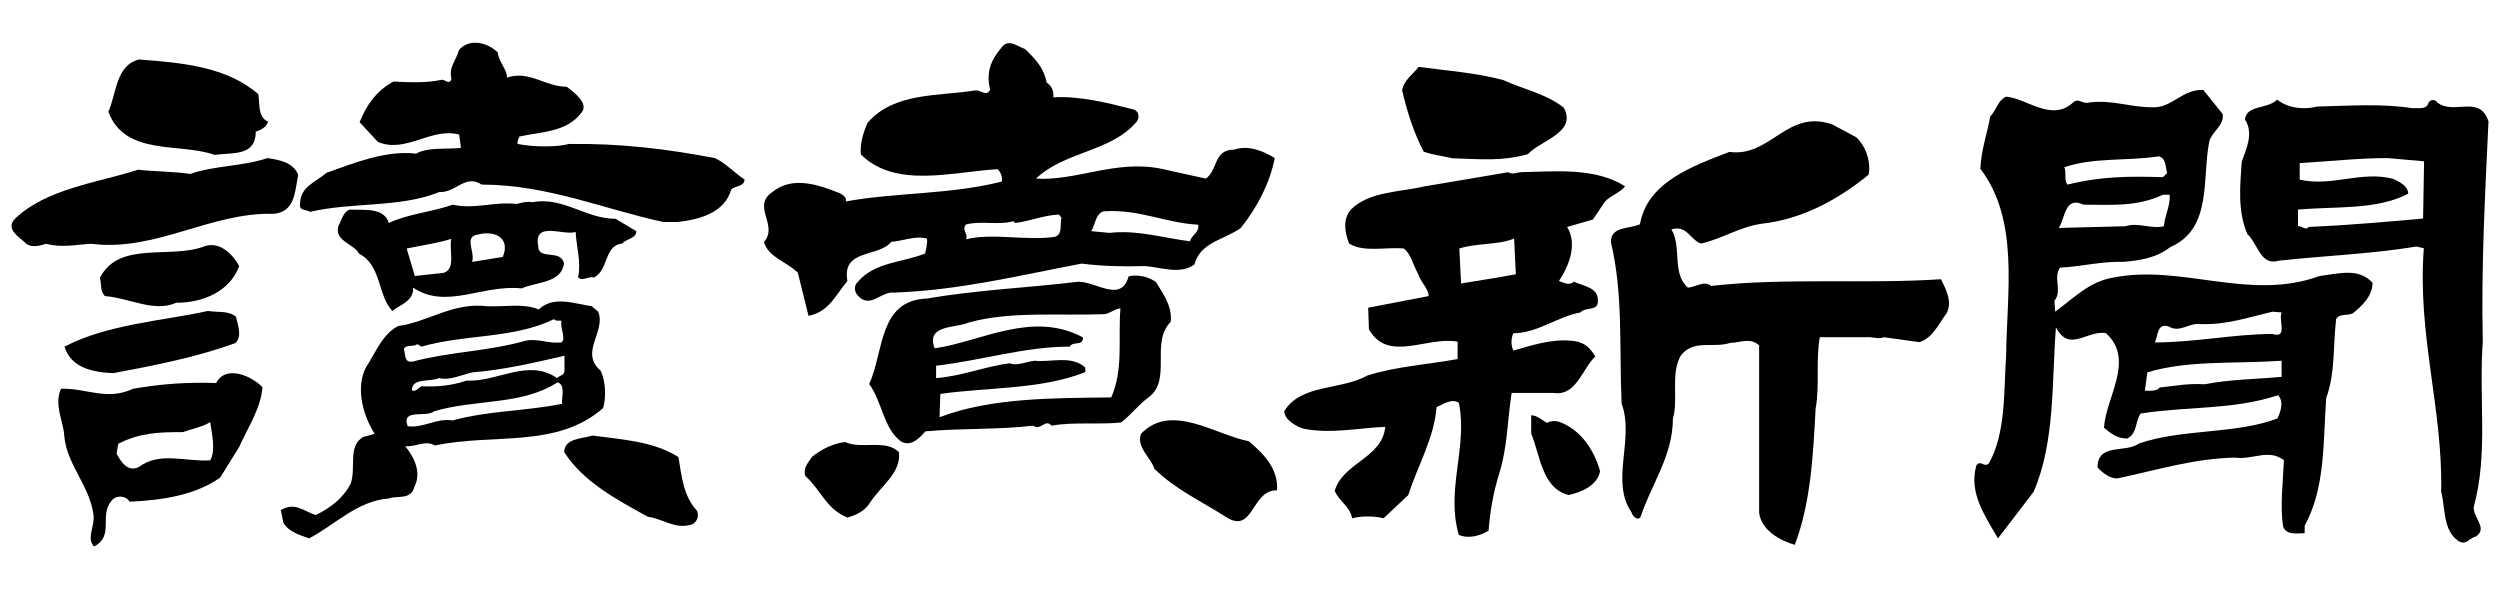
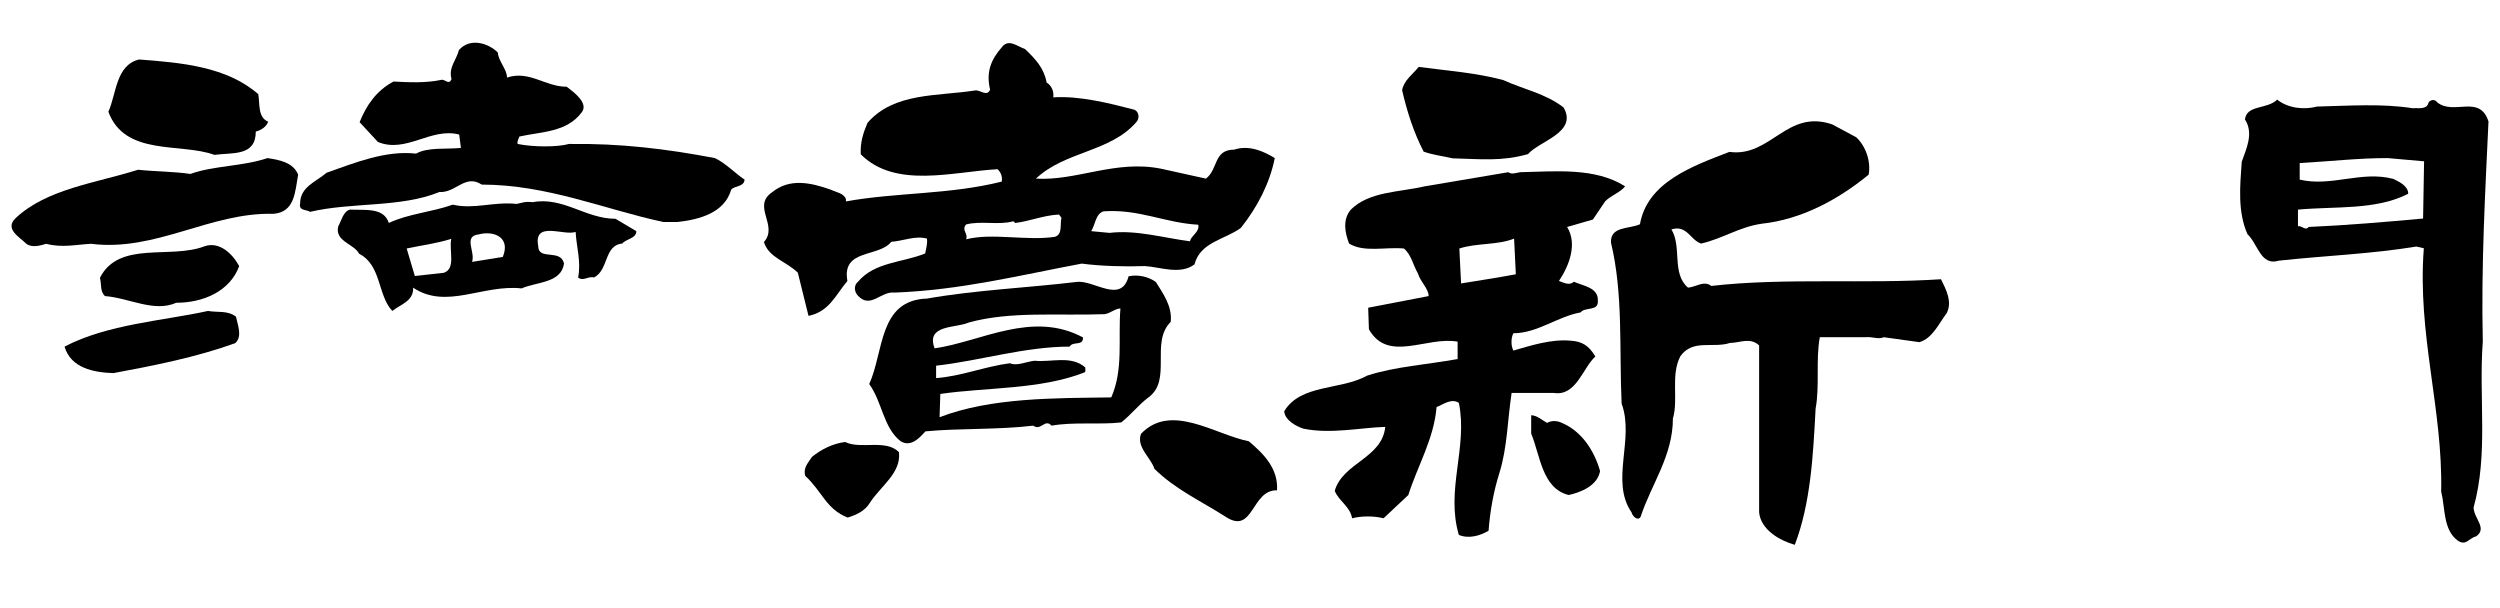
<svg xmlns="http://www.w3.org/2000/svg" width="111" height="27" viewBox="0 0 111 27" fill="none">
  <path d="M22.104 2.333C22.137 2.74 22.511 3.07 22.511 3.444C23.501 3.114 24.205 3.851 25.162 3.851C25.492 4.104 26.152 4.588 25.822 4.995C25.162 5.875 24.051 5.842 23.061 6.062C23.028 6.172 22.951 6.249 22.984 6.392C23.688 6.535 24.755 6.535 25.261 6.392C27.538 6.359 29.606 6.612 31.74 7.019C32.213 7.239 32.62 7.679 33.06 7.976C33.027 8.306 32.653 8.229 32.466 8.416C32.169 9.45 31.069 9.747 30.079 9.857H29.452C26.878 9.307 24.304 8.196 21.389 8.196C20.652 7.712 20.245 8.57 19.508 8.526C17.781 9.23 15.647 8.966 13.766 9.406C13.623 9.296 13.249 9.373 13.326 9.032C13.326 8.295 14.03 8.075 14.503 7.668C15.757 7.228 17.121 6.667 18.474 6.821C18.991 6.524 19.838 6.634 20.465 6.568L20.388 5.974C19.134 5.644 18.034 6.821 16.78 6.304L15.966 5.424C16.263 4.687 16.703 4.027 17.473 3.62C18.1 3.653 18.903 3.697 19.607 3.543C19.75 3.51 19.937 3.796 20.047 3.51C19.904 2.993 20.267 2.663 20.377 2.223C20.85 1.673 21.664 1.893 22.104 2.333Z" fill="black" />
  <path d="M11.467 4.181C11.544 4.588 11.434 5.215 11.907 5.402C11.83 5.622 11.61 5.776 11.357 5.842C11.357 6.953 10.323 6.766 9.52 6.876C8.013 6.326 5.549 6.953 4.812 4.962C5.175 4.148 5.142 2.894 6.176 2.641C8.079 2.784 10.07 2.96 11.467 4.181Z" fill="black" />
  <path d="M66.742 3.554C67.622 3.961 68.623 4.148 69.426 4.775C70.053 5.886 68.359 6.249 67.842 6.843C66.665 7.173 65.785 7.063 64.498 7.03C64.025 6.92 63.651 6.887 63.211 6.733C62.771 5.886 62.474 4.962 62.254 4.005C62.331 3.565 62.727 3.301 62.991 2.971C64.311 3.147 65.488 3.224 66.742 3.554Z" fill="black" />
  <path d="M82.417 6.095C82.857 6.502 83.077 7.206 82.967 7.756C81.57 8.9 79.953 9.747 78.215 9.934C77.225 10.077 76.488 10.594 75.531 10.814C75.058 10.671 74.904 9.967 74.211 10.187C74.684 10.957 74.211 12.145 74.948 12.772C75.311 12.739 75.652 12.442 75.982 12.695C79.26 12.321 82.901 12.618 86.179 12.398C86.399 12.838 86.696 13.399 86.432 13.905C86.069 14.389 85.805 15.016 85.222 15.192L83.638 14.972C83.418 15.082 83.121 14.939 82.824 14.972H80.8C80.613 15.973 80.8 17.15 80.613 18.14C80.503 20.241 80.393 22.342 79.689 24.19C79.029 24.003 78.182 23.53 78.105 22.749V15.335C77.698 14.961 77.258 15.225 76.818 15.225C76.048 15.478 75.157 15.038 74.607 15.819C74.167 16.666 74.53 17.733 74.277 18.58C74.277 20.241 73.32 21.495 72.847 22.936C72.737 23.156 72.484 22.936 72.44 22.749C71.483 21.352 72.583 19.504 72 17.92C71.89 15.489 72.077 13.058 71.527 10.77C71.494 10.033 72.341 10.176 72.814 9.956C73.144 8.075 75.168 7.371 76.785 6.744C78.622 6.997 79.326 4.83 81.35 5.523L82.417 6.095Z" fill="black" />
  <path d="M13.238 7.756C13.095 8.526 13.095 9.417 12.138 9.494C9.344 9.417 6.913 11.188 4.042 10.825C3.382 10.858 2.755 11.012 2.051 10.825C1.798 10.902 1.424 11.012 1.171 10.825C0.874 10.528 0.181 10.165 0.698 9.681C2.084 8.383 4.251 8.13 6.132 7.536C6.792 7.613 7.716 7.613 8.453 7.723C9.487 7.349 10.774 7.393 11.874 7.019C12.391 7.096 13.018 7.206 13.238 7.756Z" fill="black" />
  <path d="M102.877 4.731C104.307 4.698 105.748 4.588 107.145 4.808C107.288 4.775 107.695 4.885 107.805 4.621C107.838 4.434 108.102 4.368 108.212 4.544C108.949 5.138 110.093 4.17 110.489 5.391C110.346 8.493 110.159 11.771 110.236 15.159C110.049 17.7 110.489 20.142 109.829 22.529C109.829 23.013 110.456 23.453 109.939 23.816C109.609 23.893 109.499 24.256 109.125 24.003C108.465 23.519 108.575 22.562 108.388 21.825C108.465 18.14 107.321 14.851 107.618 11.023L107.288 10.946C105.297 11.276 103.207 11.353 101.183 11.573C100.369 11.826 100.259 10.836 99.786 10.396C99.346 9.395 99.456 8.262 99.533 7.184C99.72 6.634 100.083 5.93 99.676 5.303C99.753 4.643 100.666 4.863 101.106 4.423C101.59 4.808 102.294 4.885 102.877 4.731ZM107.629 7.162L106.012 7.019C104.692 7.019 103.515 7.162 102.107 7.239V7.976C103.537 8.306 104.835 7.569 106.265 7.943C106.562 8.086 106.925 8.273 106.925 8.603C105.495 9.34 103.691 9.153 102.03 9.307V10.044C102.217 10.011 102.36 10.264 102.503 10.077C104.23 10 105.891 9.857 107.585 9.703L107.629 7.162Z" fill="black" />
  <path d="M46.469 3.663C46.689 3.806 46.799 4.037 46.766 4.323C47.91 4.246 49.23 4.576 50.374 4.873C50.594 4.983 50.594 5.28 50.451 5.423C49.307 6.754 47.283 6.71 45.996 7.931C47.8 8.041 49.527 7.084 51.551 7.491L53.542 7.931C54.092 7.524 53.872 6.644 54.796 6.644C55.456 6.424 56.116 6.721 56.6 7.018C56.38 8.129 55.83 9.196 55.093 10.12C54.389 10.637 53.289 10.747 53.036 11.737C52.409 12.221 51.485 11.847 50.825 11.814C49.978 11.847 48.834 11.814 48.031 11.704C45.27 12.221 42.663 12.881 39.715 12.991C39.121 12.914 38.648 13.728 38.098 13.134C37.911 12.947 37.911 12.65 38.098 12.507C38.835 11.627 40.089 11.66 41.079 11.253C41.112 11.033 41.189 10.846 41.156 10.593C40.639 10.45 40.089 10.703 39.572 10.736C39.022 11.44 37.361 11.033 37.625 12.474C37.075 13.134 36.811 13.838 35.898 14.025L35.425 12.111C34.908 11.594 34.138 11.451 33.918 10.747C34.578 10.01 33.368 9.163 34.281 8.536C35.051 7.909 35.975 8.096 36.899 8.426C37.119 8.536 37.449 8.569 37.559 8.833V8.943C39.803 8.536 42.157 8.646 44.478 8.063C44.511 7.843 44.445 7.656 44.291 7.513C42.3 7.623 39.759 8.393 38.219 6.853C38.186 6.336 38.329 5.896 38.516 5.456C39.693 4.092 41.64 4.279 43.301 4.015C43.521 3.982 43.818 4.312 43.961 3.982C43.774 3.212 43.994 2.651 44.478 2.101C44.775 1.694 45.182 2.068 45.512 2.178C45.985 2.629 46.359 3.036 46.469 3.663ZM48.999 9.383C48.636 9.493 48.636 9.977 48.449 10.263L49.263 10.34C50.44 10.197 51.65 10.56 52.838 10.714C52.871 10.461 53.278 10.307 53.201 9.977C51.727 9.9 50.583 9.273 48.999 9.383ZM47.019 9.526C46.315 9.559 45.732 9.823 45.072 9.9L44.995 9.823C44.335 10.01 43.565 9.79 42.894 9.966C42.674 10.219 43.004 10.373 42.894 10.626C44.038 10.329 45.578 10.703 46.832 10.516C47.195 10.406 47.052 9.966 47.129 9.669L47.019 9.526Z" fill="black" />
  <path d="M23.644 8.977C25.008 8.724 25.998 9.714 27.329 9.714L28.253 10.264C28.253 10.594 27.813 10.594 27.626 10.814C26.812 10.891 27.032 11.991 26.372 12.321C26.119 12.244 25.899 12.508 25.668 12.321C25.811 11.617 25.591 10.957 25.558 10.297C25.041 10.484 23.677 9.78 23.897 10.924C23.897 11.584 24.887 11.034 25.041 11.694C24.931 12.574 23.831 12.508 23.16 12.805C21.433 12.618 19.816 13.762 18.342 12.772C18.375 13.366 17.792 13.509 17.418 13.806C16.758 13.102 16.945 11.782 15.944 11.265C15.724 10.825 14.844 10.715 15.02 10.044C15.163 9.791 15.24 9.384 15.537 9.307C16.197 9.34 17.044 9.197 17.264 9.901C18.111 9.494 19.178 9.417 20.102 9.087C21.059 9.307 21.906 8.944 22.94 9.054C23.171 9.01 23.314 8.933 23.644 8.977ZM21.257 10.407C20.553 10.484 21.114 11.177 20.96 11.628L22.324 11.408C22.687 10.528 21.917 10.231 21.257 10.407ZM18.056 11.034L18.419 12.255L19.706 12.112C20.256 11.925 19.926 11.111 20.036 10.605C19.376 10.814 18.716 10.891 18.056 11.034Z" fill="black" />
  <path d="M72.154 8.273C71.967 8.526 71.527 8.68 71.274 8.933L70.724 9.747L69.58 10.077C70.053 10.847 69.657 11.815 69.217 12.475C69.437 12.552 69.69 12.695 69.877 12.508C70.284 12.695 70.977 12.761 70.944 13.355C70.977 13.839 70.394 13.608 70.174 13.872C69.14 14.059 68.26 14.796 67.193 14.796C67.083 15.016 67.083 15.346 67.193 15.566C67.963 15.346 68.854 15.049 69.734 15.126C70.251 15.159 70.548 15.346 70.834 15.83C70.284 16.314 69.987 17.601 68.997 17.447H67.116C66.929 18.668 66.929 19.878 66.566 21.022C66.313 21.836 66.159 22.683 66.093 23.563C65.73 23.783 65.213 23.937 64.773 23.75C64.179 21.759 65.18 19.845 64.773 17.887C64.443 17.667 64.069 17.964 63.783 18.074C63.673 19.471 62.936 20.692 62.529 21.979L61.429 23.013C61.022 22.903 60.439 22.903 60.032 23.013C59.955 22.496 59.438 22.243 59.262 21.792C59.625 20.538 61.363 20.351 61.506 18.954C60.406 18.987 59.075 19.284 57.865 19.031C57.535 18.921 57.051 18.657 57.018 18.261C57.755 17.04 59.515 17.337 60.703 16.677C61.957 16.27 63.354 16.193 64.718 15.94V15.17C63.354 14.917 61.627 16.127 60.78 14.62L60.747 13.663L63.431 13.146C63.431 12.816 63.068 12.519 62.958 12.145C62.738 11.771 62.661 11.298 62.331 11.034C61.517 10.957 60.56 11.221 59.9 10.814C59.713 10.33 59.603 9.747 59.977 9.307C60.791 8.493 62.144 8.537 63.255 8.273L66.973 7.646C67.116 7.756 67.303 7.679 67.49 7.646C69.063 7.613 70.823 7.426 72.154 8.273ZM67.226 10.594C66.489 10.891 65.565 10.781 64.795 11.034L64.872 12.585C65.532 12.475 66.489 12.332 67.303 12.178L67.226 10.594Z" fill="black" />
  <path d="M10.62 11.815C10.213 12.926 9.036 13.443 7.826 13.443C6.836 13.883 5.725 13.223 4.658 13.146C4.438 12.926 4.515 12.662 4.438 12.332C5.285 10.671 7.562 11.518 9.08 10.935C9.74 10.704 10.323 11.265 10.62 11.815Z" fill="black" />
  <path d="M51.32 12.519C51.617 13.003 52.057 13.586 51.98 14.29C51.056 15.214 52.057 16.875 50.99 17.645C50.55 17.975 50.22 18.415 49.78 18.756C48.79 18.866 47.679 18.723 46.689 18.899C46.392 18.569 46.216 19.152 45.875 18.899C44.324 19.086 42.597 19.009 41.09 19.152C40.793 19.482 40.43 19.856 39.99 19.592C39.22 18.998 39.176 17.854 38.593 17.051C39.253 15.61 39 13.322 41.167 13.256C43.268 12.882 45.699 12.772 47.789 12.519C48.559 12.409 49.78 13.52 50.11 12.266C50.55 12.178 50.99 12.288 51.32 12.519ZM49.043 13.949C46.986 14.026 44.852 13.806 43.004 14.323C42.454 14.576 41.09 14.4 41.497 15.467C43.554 15.17 45.842 13.773 48.086 14.983C48.086 15.39 47.646 15.126 47.492 15.39C45.501 15.39 43.521 16.017 41.563 16.237V16.787C42.663 16.71 43.73 16.27 44.841 16.127C45.138 16.27 45.578 16.05 45.941 16.017C46.678 16.094 47.558 15.764 48.185 16.314C48.185 16.391 48.218 16.501 48.152 16.534C46.205 17.304 43.774 17.194 41.75 17.491L41.717 18.525C43.994 17.645 46.865 17.678 49.34 17.645C49.89 16.391 49.637 15.06 49.747 13.696C49.516 13.696 49.296 13.916 49.043 13.949Z" fill="black" />
  <path d="M10.477 14.059C10.554 14.433 10.774 14.939 10.444 15.236C8.717 15.863 6.803 16.237 5.032 16.567C4.152 16.534 3.151 16.347 2.865 15.39C4.779 14.389 7.243 14.246 9.234 13.806C9.663 13.883 10.103 13.773 10.477 14.059Z" fill="black" />
-   <path d="M98.686 5.061C98.763 5.578 98.213 5.831 98.092 6.282C97.762 7.943 98.235 10.154 96.365 10.968C95.738 11.452 95.045 11.562 94.264 11.628C93.307 11.595 92.35 11.848 91.47 11.881C91.14 12.321 91.58 12.915 91.217 13.355L91.25 13.839C92.064 13.245 92.757 12.508 93.791 12.332C96.849 11.705 99.863 13.399 102.987 12.255C103.867 12.145 104.714 11.881 105.341 12.552C105.341 13.146 104.868 13.586 104.461 13.916C104.208 14.026 103.867 13.916 103.724 14.169C103.581 15.39 103.691 16.567 103.284 17.667C103.141 19.658 103.251 21.649 102.327 23.343V23.673C102.03 23.673 101.513 23.783 101.37 23.376C101.227 22.452 101.37 21.385 101.403 20.428C100.699 19.911 100.039 20.428 99.236 20.318C97.432 20.351 95.782 20.868 94.011 21.242C93.681 21.242 93.384 21.022 93.131 20.758C93.131 19.647 94.385 20.131 94.968 19.691C96.882 19.031 99.269 19.284 101.117 18.58C101.26 18.283 101.414 17.843 101.15 17.546C99.159 18.206 97.179 18.03 95.045 18.36C94.792 18.734 94.902 19.24 94.451 19.471C94.011 19.471 93.714 19.251 93.417 18.987C93.494 17.656 94.814 15.962 93.494 14.785C92.614 14.675 91.877 15.665 91.283 14.532C91.096 16.963 91.25 19.625 90.293 21.836L88.709 23.904C88.192 22.98 87.389 21.913 87.752 20.659C87.939 20.406 88.082 20.769 88.302 20.582C89.072 19.218 88.962 17.37 89.072 15.786C89.105 12.948 89.666 9.78 87.928 7.492C87.961 6.678 88.225 5.941 88.368 5.171C88.665 4.841 88.698 4.467 89.072 4.291C89.996 4.368 91.096 5.435 92.053 4.544C92.306 4.324 92.46 4.654 92.79 4.544C93.857 4.434 94.561 4.764 95.584 4.764C96.431 4.797 96.904 3.95 97.828 3.994L98.686 5.061ZM95.848 6.942C94.418 7.162 92.977 6.975 91.657 7.426C91.767 7.646 91.624 8.02 91.8 8.196C93.307 7.822 94.561 7.822 96.035 7.866L96.222 7.679C96.145 7.459 96.189 7.019 95.848 6.942ZM96.035 8.647C94.858 9.197 93.714 9.087 92.504 9.087C91.657 8.68 91.69 9.747 91.404 10.121L94.385 10.044C94.902 9.857 95.562 10.187 96.079 10.044C96.112 9.56 96.376 9.12 96.332 8.647H96.035ZM100.897 13.839C99.83 14.092 98.84 14.433 97.696 14.389C97.223 14.312 96.772 14.796 96.299 14.499C95.749 14.312 95.826 14.939 95.672 15.203C97.476 15.203 99.203 14.829 100.897 14.829C101.601 15.049 101.15 14.202 101.304 13.872L100.897 13.839ZM101.304 16.017C99.28 16.16 97.113 15.984 95.342 16.534L95.232 17.348C95.452 17.348 95.749 17.381 95.892 17.205C96.629 17.128 97.146 17.018 97.883 17.062C99.027 16.842 100.094 16.842 101.304 16.732V16.017Z" fill="black" />
-   <path d="M26.559 13.839C26.922 14.719 25.712 15.643 26.669 16.457C26.889 16.941 26.922 17.601 26.779 18.118C24.722 19.922 21.917 19.229 19.31 19.779C18.87 19.526 18.463 19.856 17.99 19.812C18.397 20.296 18.727 20.989 18.397 21.616C18.254 22.21 17.66 21.99 17.253 22.133C15.856 22.243 14.866 23.31 13.722 23.904C13.315 23.761 12.798 23.607 12.578 23.2L12.468 22.65C13.095 22.276 13.458 22.683 14.019 22.87C14.679 22.54 15.229 22.133 15.57 21.473C15.823 20.769 15.427 19.812 16.12 19.405L16.637 19.262C16.087 18.415 15.713 17.018 16.384 16.094C16.747 15.5 17.011 14.84 17.671 14.477C19.035 14.29 20.102 13.41 21.642 13.597C22.456 13.63 23.226 13.454 23.919 13.74C24.579 13.113 25.503 13.487 26.273 13.597L26.559 13.839ZM24.601 14.169C22.797 15.049 20.663 14.829 18.716 15.39L18.529 15.28C18.342 15.423 18.012 15.28 17.935 15.5C18.012 15.753 17.935 16.127 18.342 16.05C20.003 15.61 21.62 15.61 23.347 15.126C23.897 15.016 24.337 15.269 24.931 15.203C25.151 15.016 24.854 14.576 24.931 14.246C24.821 14.213 24.678 14.279 24.601 14.169ZM25.052 15.797C23.765 16.094 22.368 16.424 20.971 16.534C20.498 16.644 19.937 16.908 19.497 16.787C19.09 16.974 18.287 16.754 18.287 17.337C18.474 17.414 18.584 17.194 18.727 17.15C19.431 17.183 20.091 17.117 20.718 16.897C22.082 16.974 23.446 15.896 24.733 16.787C24.876 16.644 25.096 16.677 25.063 16.38V15.797H25.052ZM24.755 16.974C23.171 18.008 21.114 17.711 19.277 18.261C18.914 18.558 17.803 18.118 18.1 18.921C18.76 19.031 19.387 18.547 20.091 18.668C21.708 18.228 23.292 18.261 24.953 17.931C24.931 17.645 25.118 17.084 24.755 16.974Z" fill="black" />
  <path d="M68.689 18.777C68.876 18.668 69.129 18.668 69.349 18.777C70.229 19.151 70.779 19.998 71.043 20.912C70.933 21.572 70.163 21.869 69.646 21.979C68.469 21.681 68.392 20.241 67.985 19.25V18.436C68.249 18.448 68.436 18.634 68.689 18.777Z" fill="black" />
  <path d="M55.445 19.592C56.105 20.142 56.765 20.813 56.699 21.77C55.555 21.737 55.665 23.761 54.422 22.947C53.322 22.243 52.178 21.726 51.254 20.813C51.111 20.329 50.44 19.856 50.66 19.262C51.991 17.865 53.938 19.295 55.445 19.592Z" fill="black" />
-   <path d="M11.654 17.194C11.577 18.151 10.994 18.998 10.62 19.845L9.773 21.209C8.673 21.979 7.232 22.21 5.758 22.276C5.571 21.979 5.131 21.979 4.944 22.243C4.394 22.903 5.087 23.794 4.174 24.267C3.811 23.86 4.251 23.343 4.141 22.793C3.954 21.539 2.964 20.615 2.854 19.361C2.821 18.701 2.381 17.964 2.711 17.26C3.855 17.227 4.735 17.81 5.912 17.26C7.199 17.04 8.299 16.963 9.597 17.007C10.037 16.16 11.214 16.721 11.654 17.194ZM8.123 19.185C7.023 19.185 6.209 19.218 5.252 19.702L5.175 20.142C5.362 20.472 5.648 20.989 6.165 20.736C7.089 20.032 8.266 20.516 9.333 20.439C9.586 19.999 9.41 19.262 9.333 18.745C8.959 18.965 8.519 19.042 8.123 19.185Z" fill="black" />
-   <path d="M30.123 20.296C30.266 21.143 30.343 22.034 30.937 22.661C31.08 22.958 30.904 23.288 30.574 23.321C29.914 23.464 29.397 23.024 28.77 22.947C27.373 22.177 25.899 21.396 25.052 20.076C25.052 19.449 25.866 19.482 26.306 19.339C27.626 19.515 29.023 19.592 30.123 20.296Z" fill="black" />
  <path d="M39.913 20.076C40.023 21 39.099 21.583 38.626 22.32C38.406 22.694 37.999 22.87 37.636 22.98C36.679 22.606 36.492 21.803 35.755 21.132C35.645 20.758 35.898 20.538 36.052 20.285C36.459 19.955 36.976 19.691 37.526 19.625C38.219 19.966 39.33 19.482 39.913 20.076Z" fill="black" />
</svg>